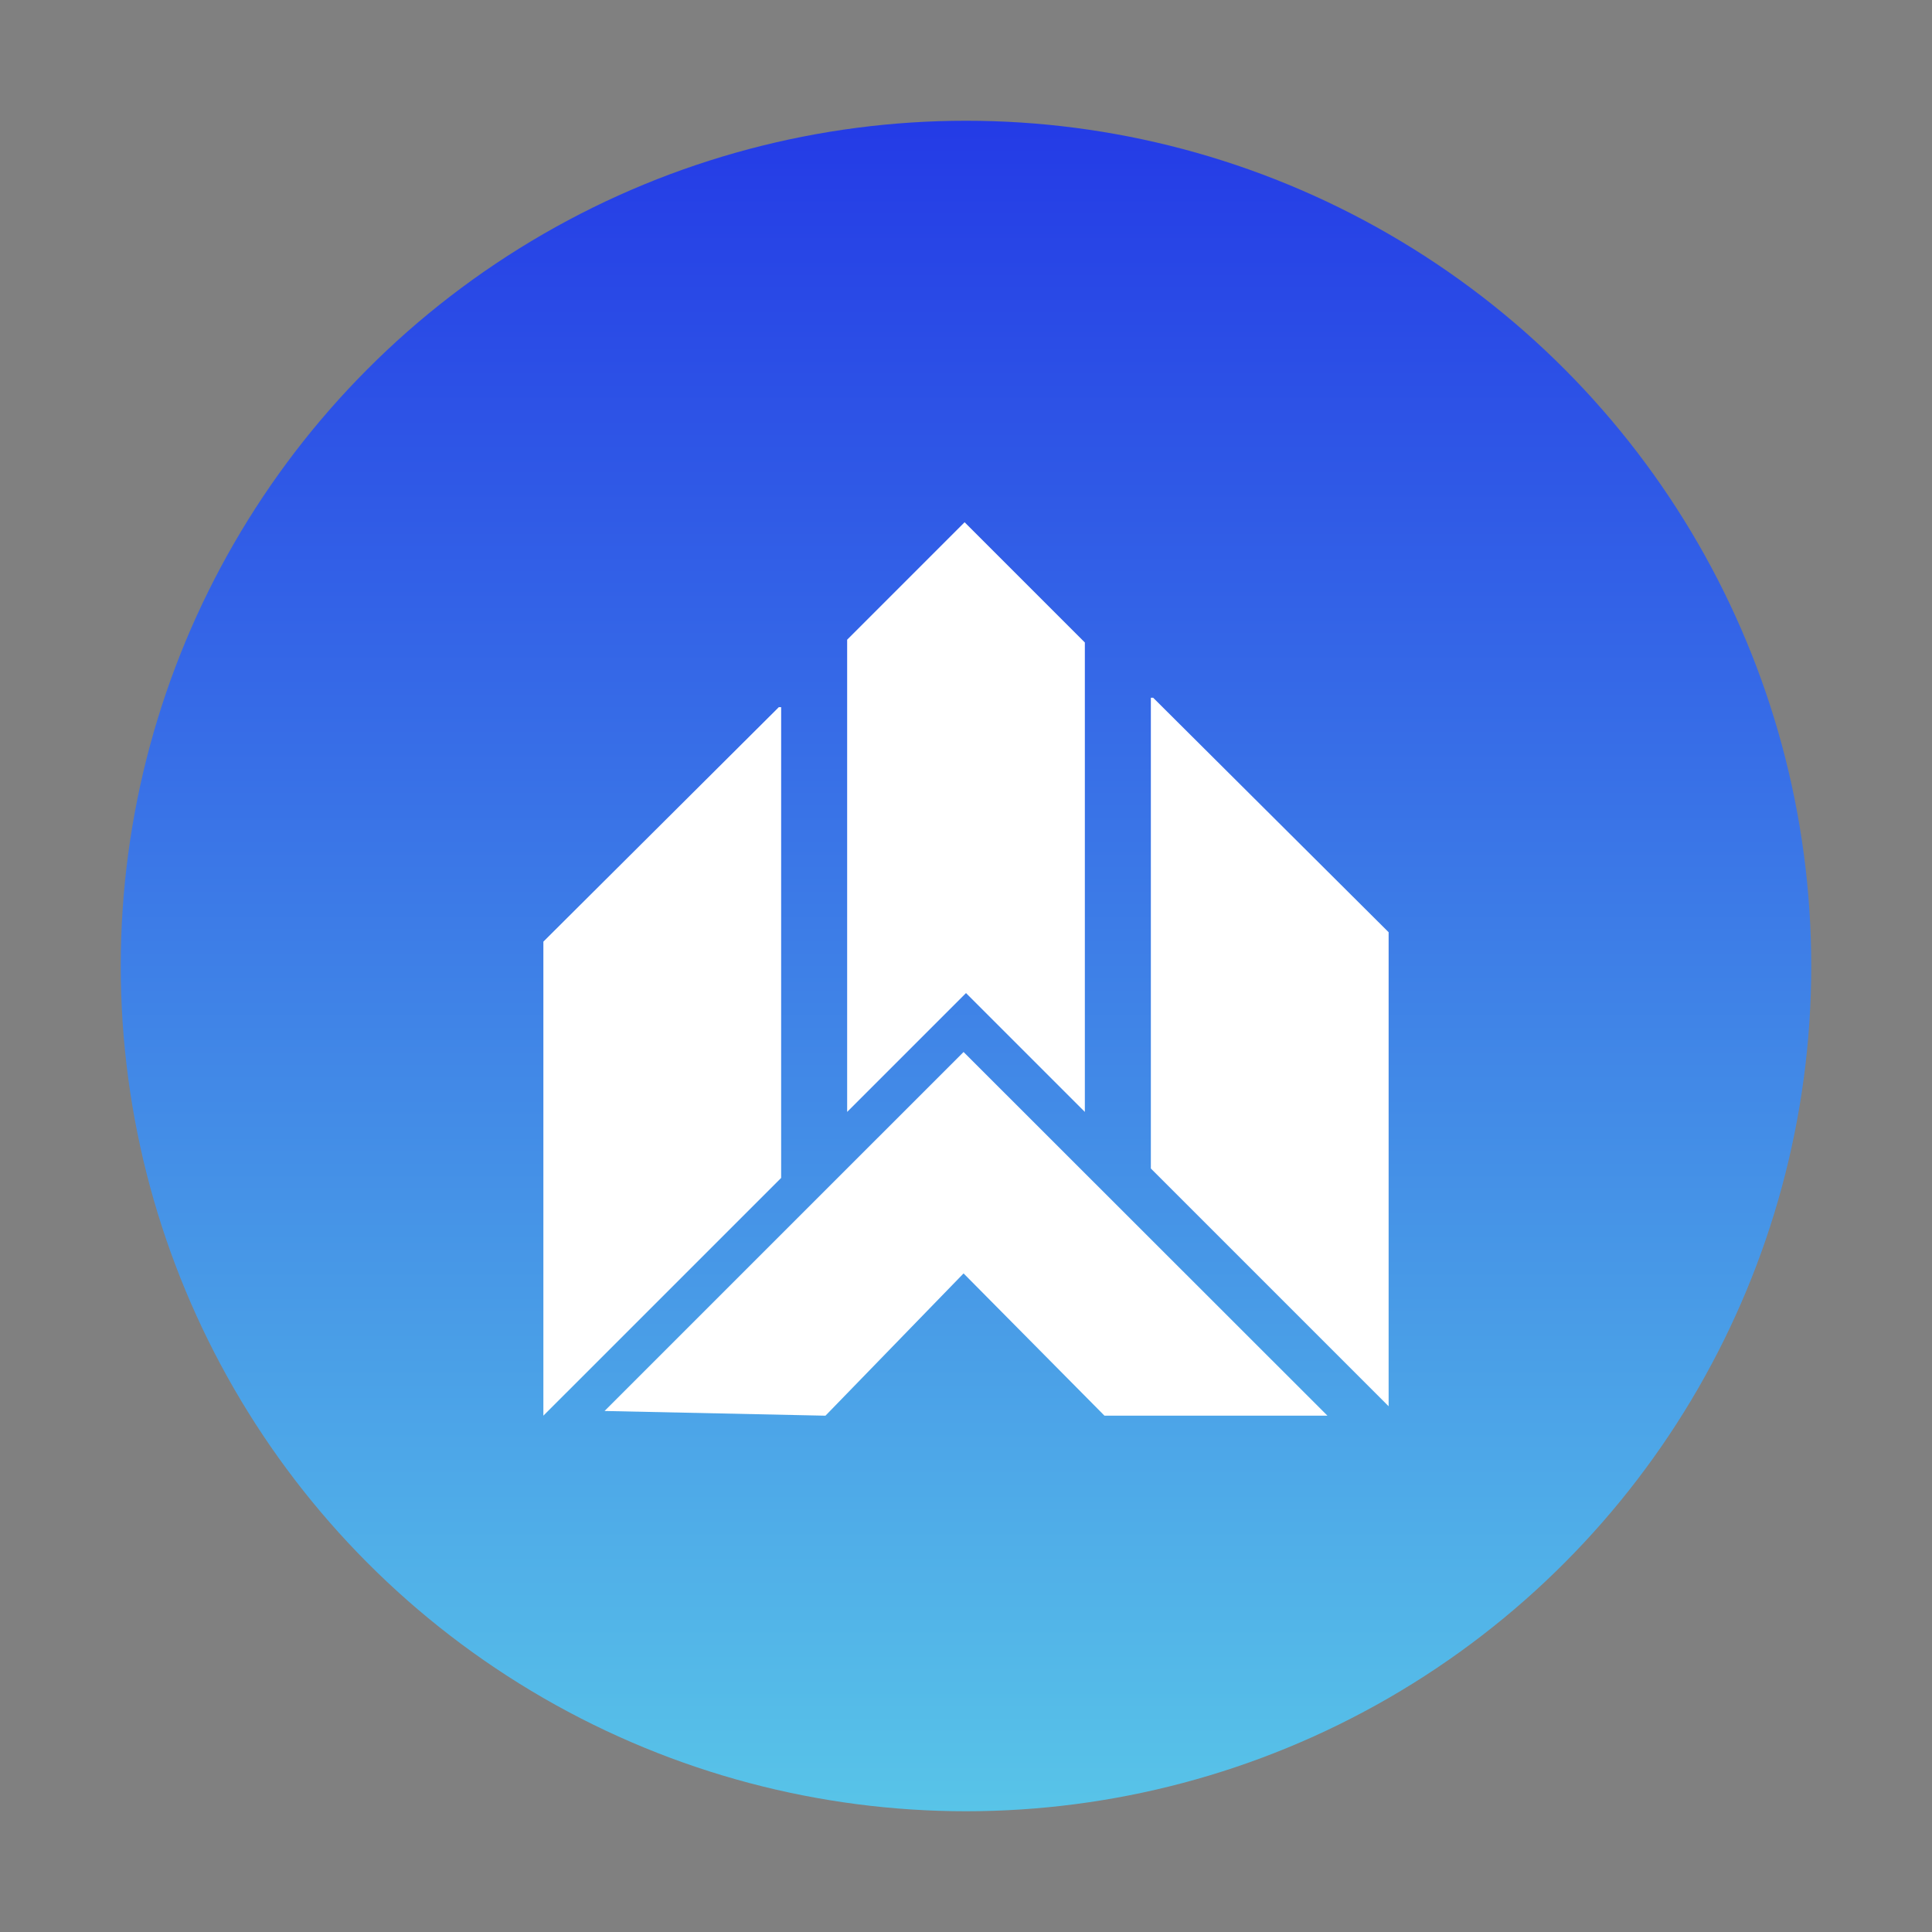
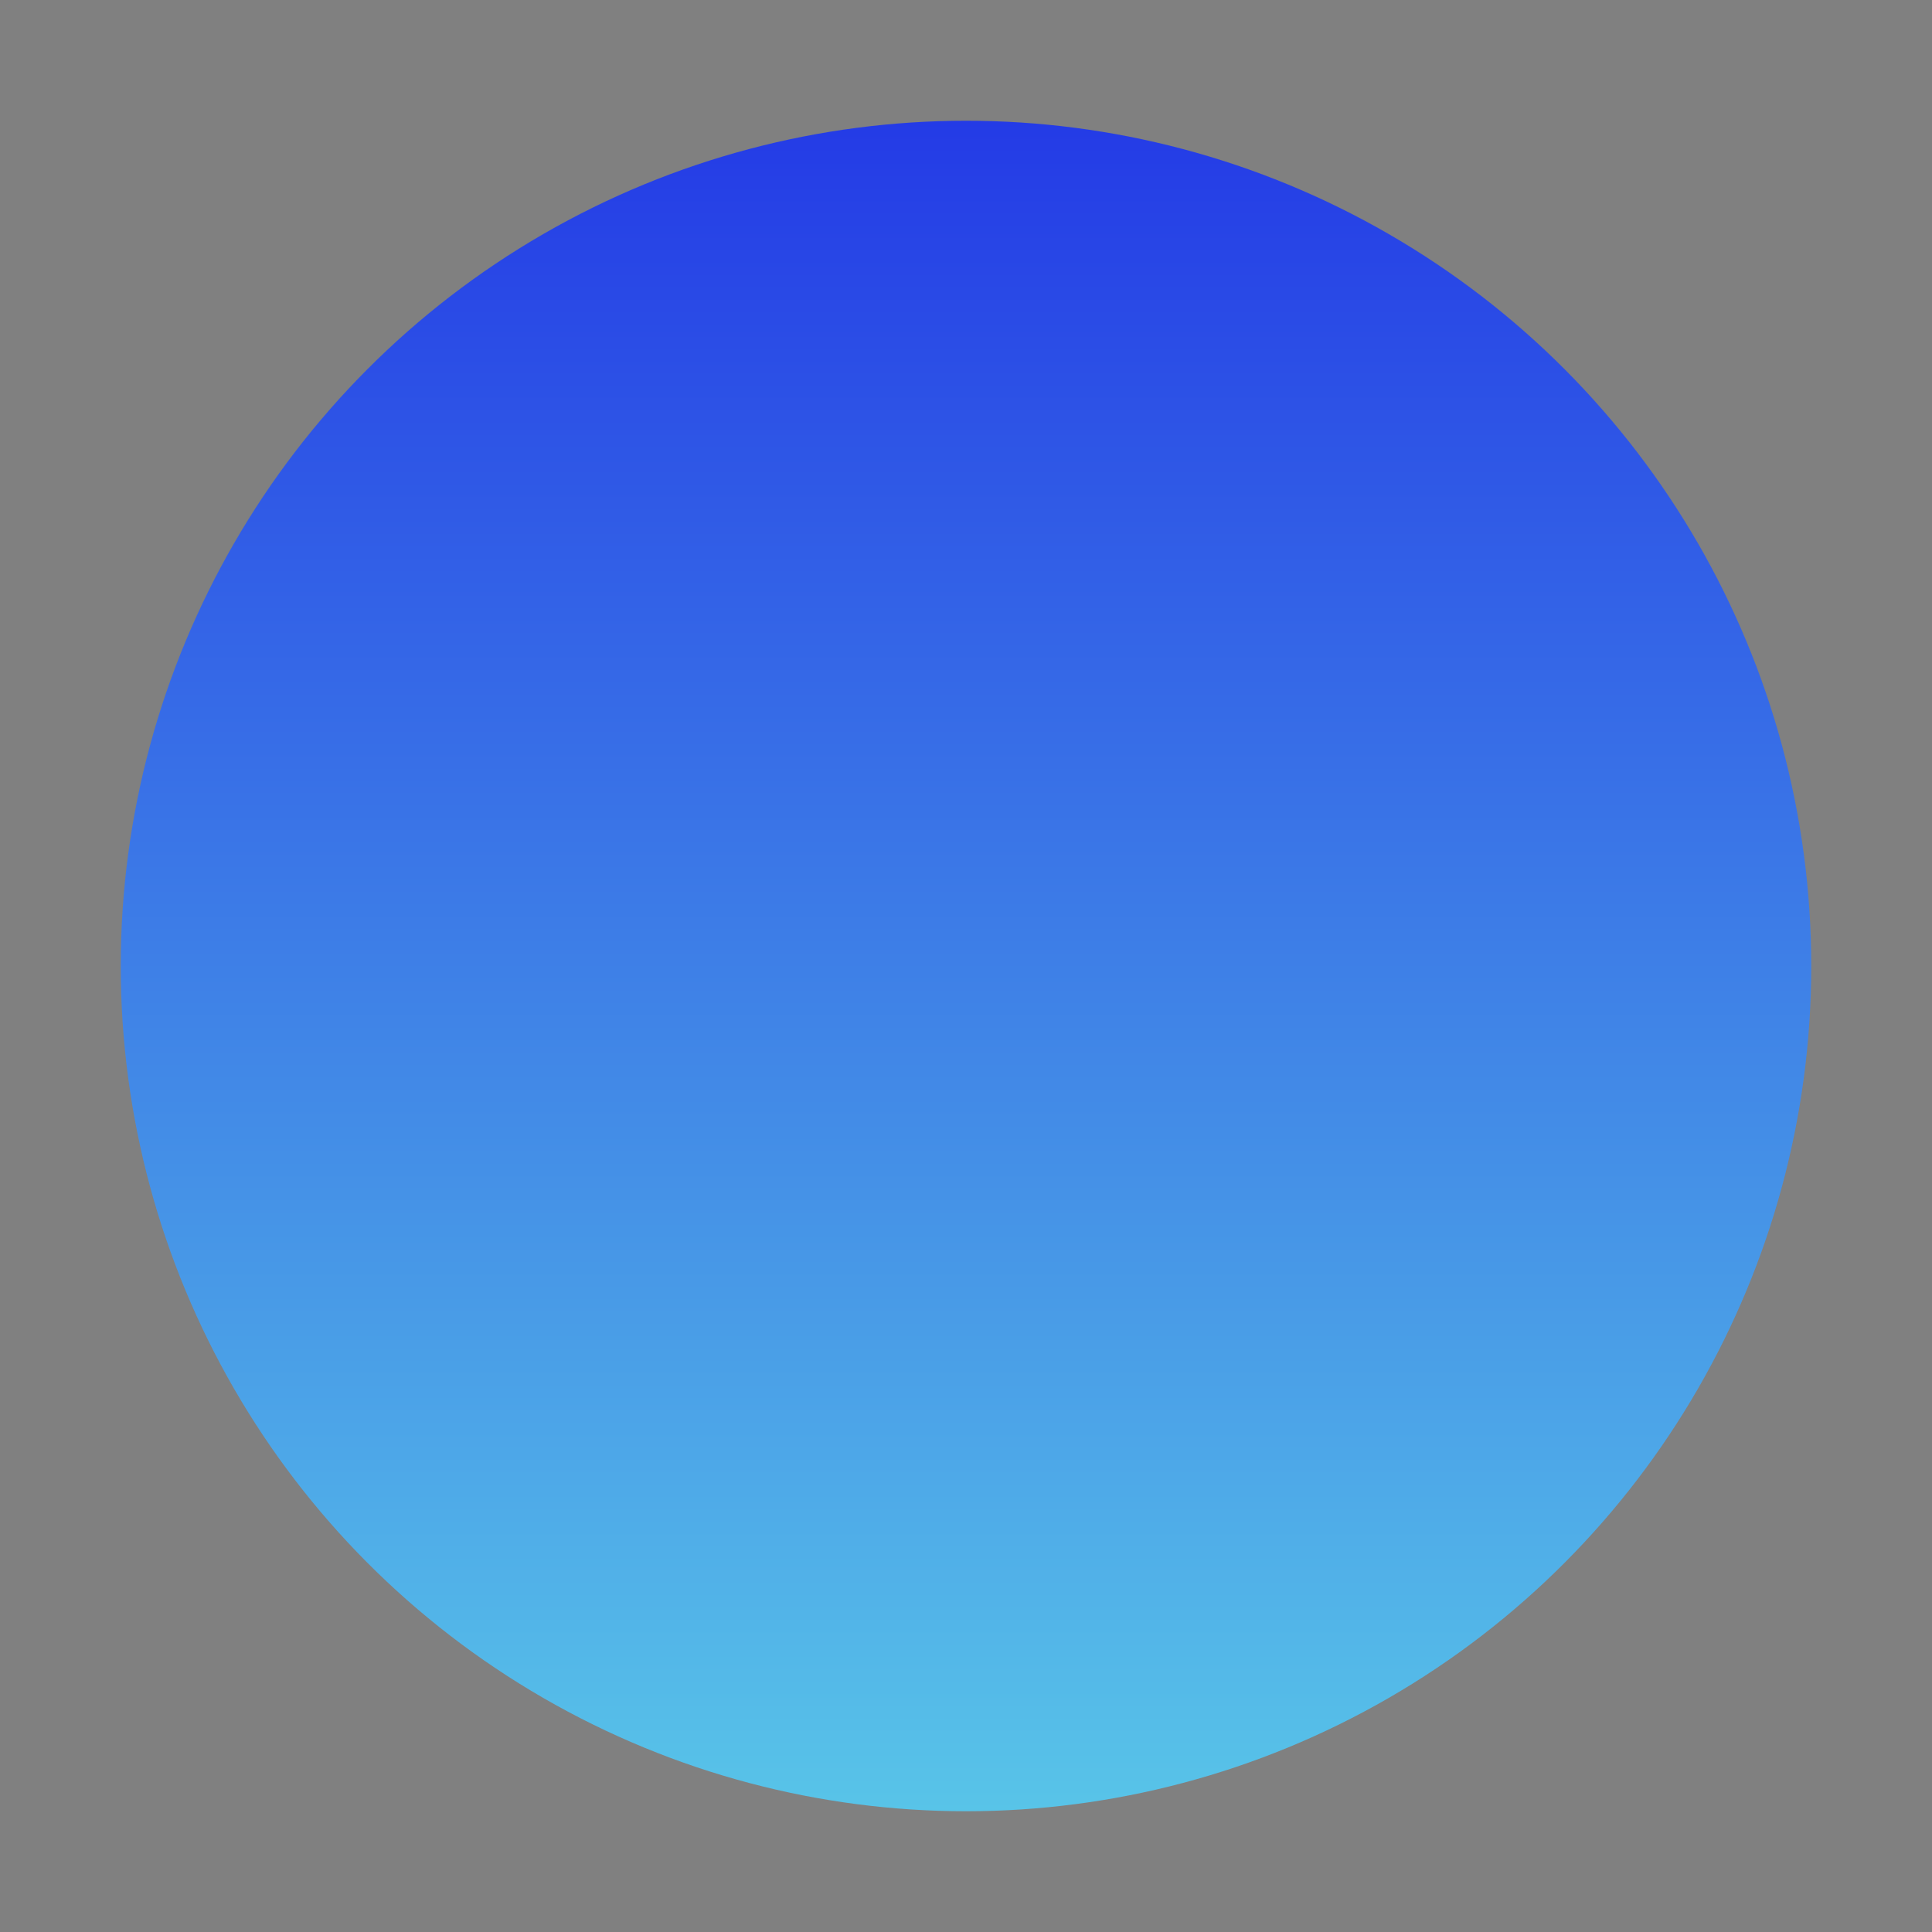
<svg xmlns="http://www.w3.org/2000/svg" width="128" height="128" fill="none">
  <rect width="100%" height="100%" fill="#808080" stroke="none" />
  <circle cx="64" cy="64" r="56" fill="url(#a)" />
  <g clip-path="url(#b)" fill="#fff">
-     <path d="m40.055 93.481 14.634.312 9.15-9.426 9.335 9.425h14.773L63.839 69.698 40.055 93.48zM51.753 67.207V46.85H51.6L36 62.386v31.406L51.753 78.04V67.207z" />
-     <path d="M71.874 73.667v-31.1L63.907 34.6l-7.781 7.782v31.285L64 65.793l7.874 7.874zM92 61.762 76.4 46.227h-.153V77.415L92 93.168V61.762z" />
-   </g>
+     </g>
  <defs>
    <linearGradient id="a" x1="64" y1="8" x2="64" y2="120" gradientUnits="userSpaceOnUse">
      <stop stop-color="#243BE6" />
      <stop offset="1" stop-color="#58C4E8" />
    </linearGradient>
    <clipPath id="b">
-       <path fill="#fff" transform="translate(36 34.6)" d="M0 0h56v59.193H0z" />
-     </clipPath>
+       </clipPath>
  </defs>
</svg>